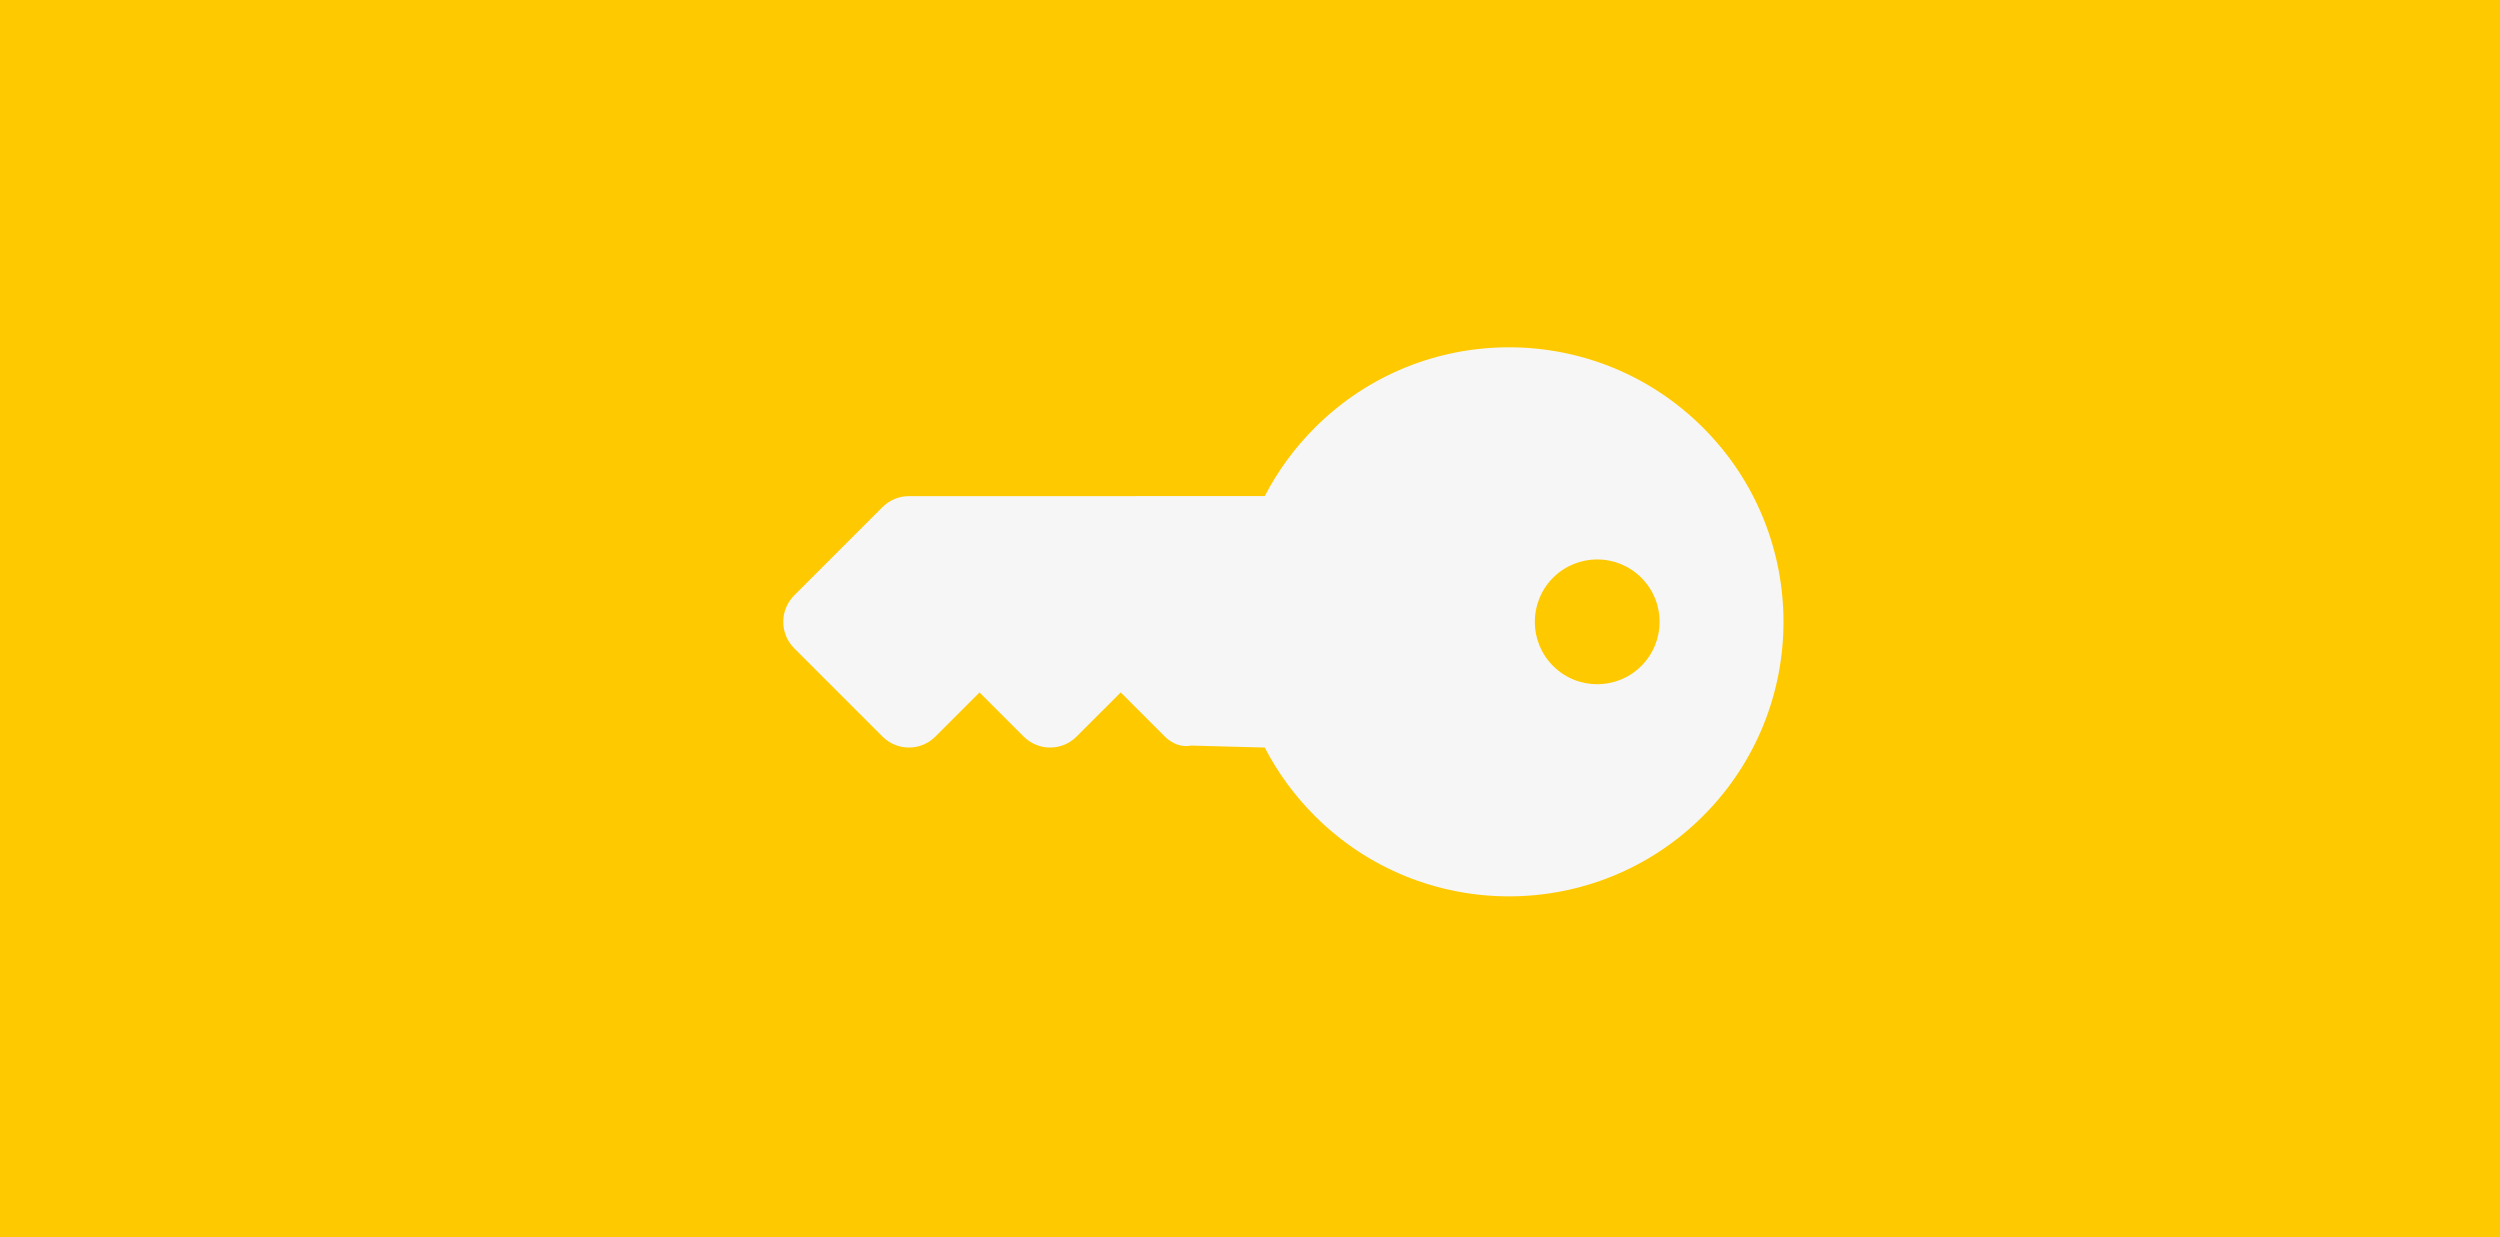
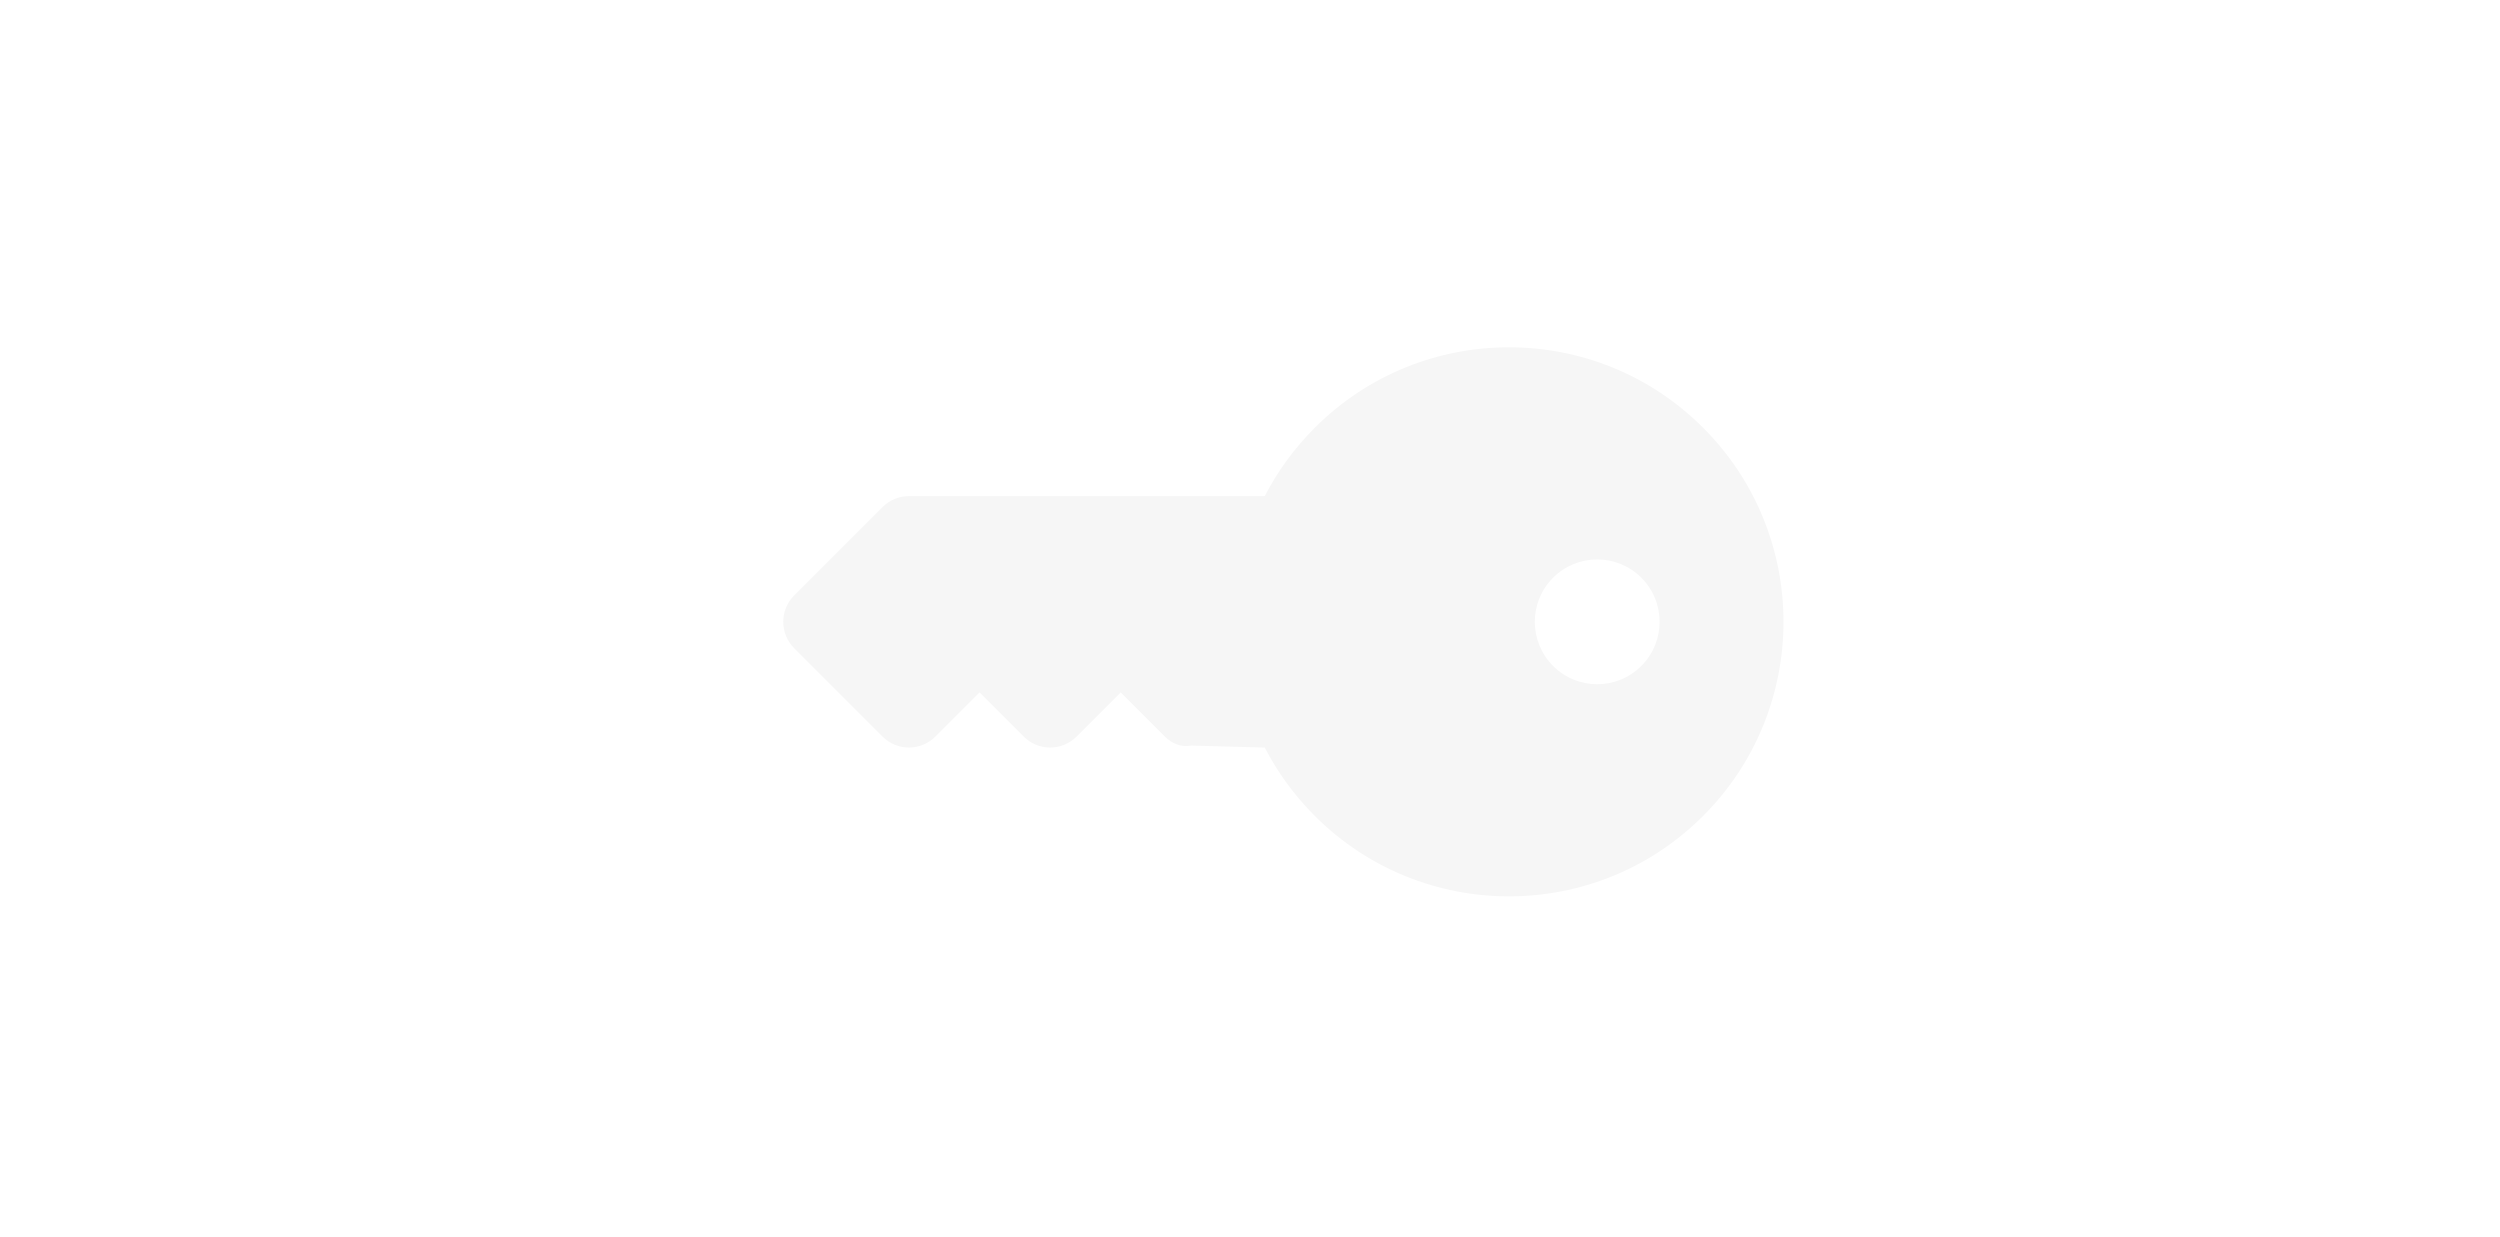
<svg xmlns="http://www.w3.org/2000/svg" width="394" height="195" viewBox="0 0 394 195" fill="none">
-   <rect width="394" height="195" fill="#FFC900" />
  <g clip-path="url(#clip0_729_40)">
    <path d="M199.327 117.816L187.75 117.503C186.186 117.816 184.691 117.191 183.578 116.078L176.625 109.125L169.672 116.078C167.36 118.39 163.64 118.39 161.328 116.078L154.375 109.125L147.422 116.078C145.11 118.39 141.39 118.39 139.078 116.078L125.172 102.172C122.869 99.869 122.86 96.14 125.172 93.828L139.078 79.922C140.191 78.809 141.691 78.189 143.255 78.189L199.327 78.183C201.326 74.307 203.968 70.657 207.219 67.406C224.115 50.51 251.51 50.51 268.406 67.406C285.302 84.302 285.302 111.698 268.406 128.594C251.51 145.49 224.115 145.49 207.219 128.594C203.968 125.343 201.326 121.693 199.327 117.816ZM244.766 104.953C248.607 108.795 254.83 108.795 258.672 104.953C262.514 101.111 262.514 94.888 258.672 91.047C254.83 87.205 248.607 87.205 244.766 91.047C240.924 94.888 240.924 101.111 244.766 104.953Z" fill="#F6F6F6" />
  </g>
  <defs>
    <clipPath id="clip0_729_40">
      <rect width="125.865" height="125.865" fill="white" transform="translate(210 9) rotate(45)" />
    </clipPath>
  </defs>
</svg>